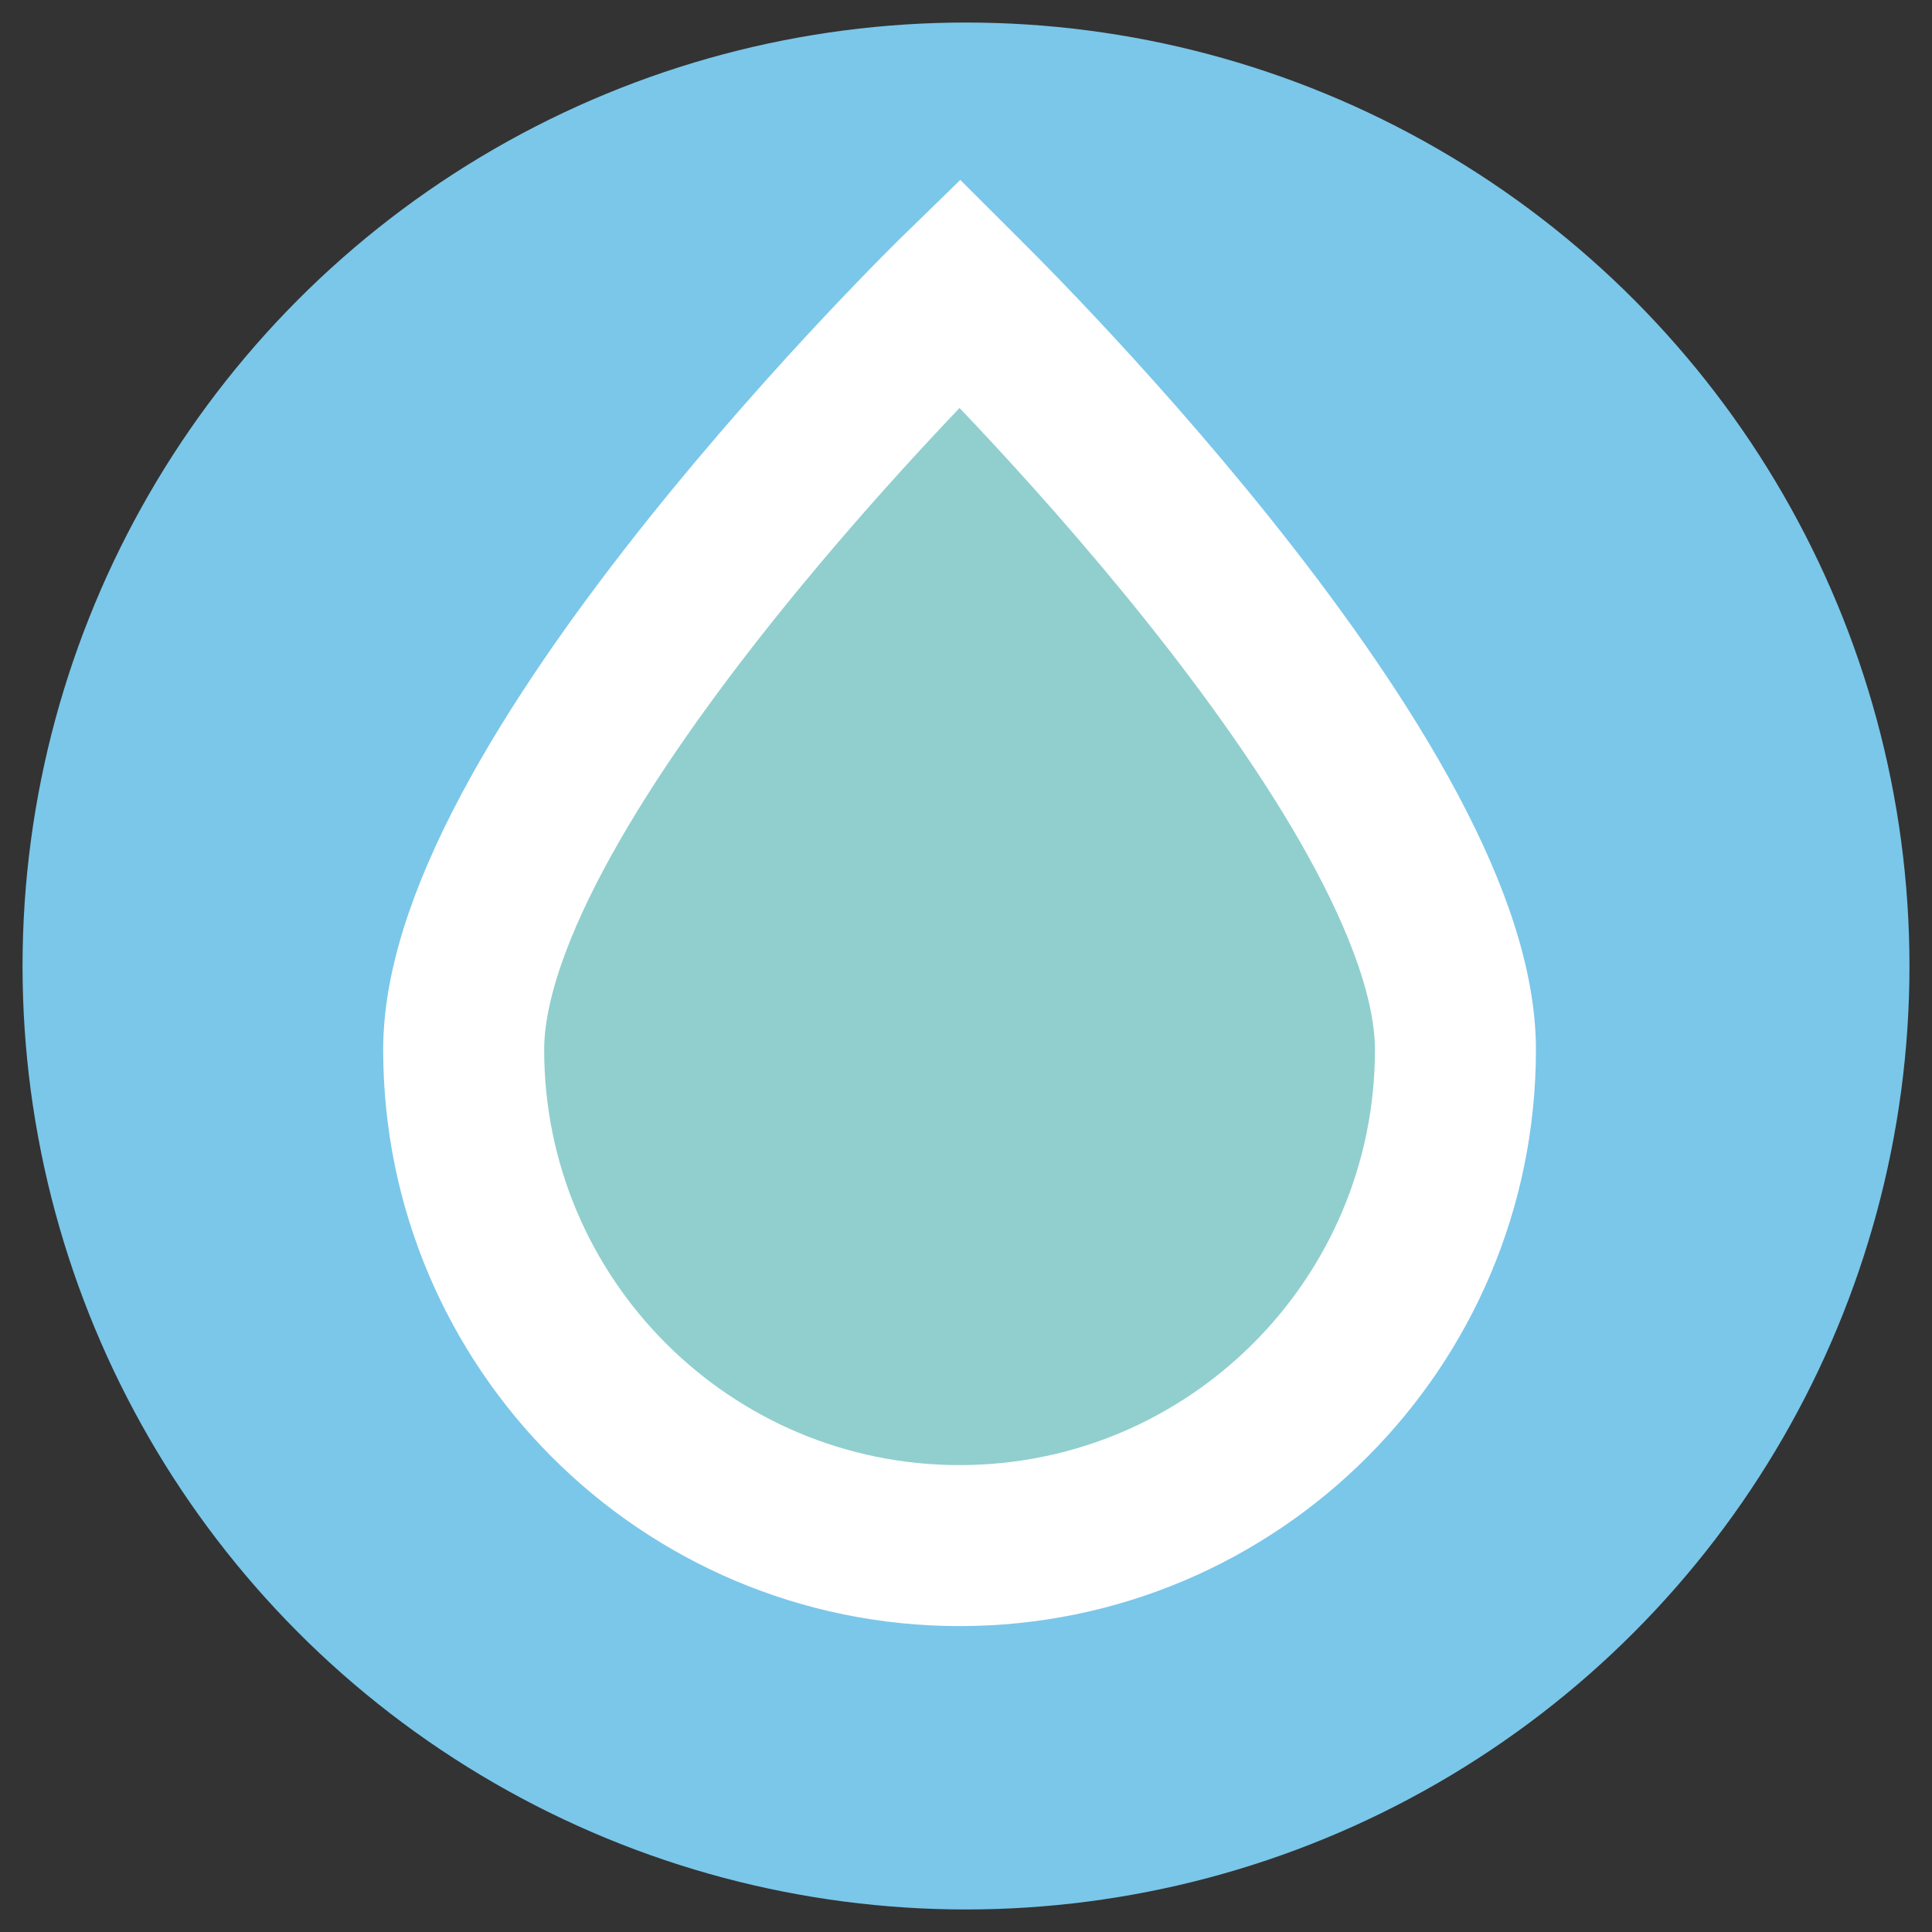
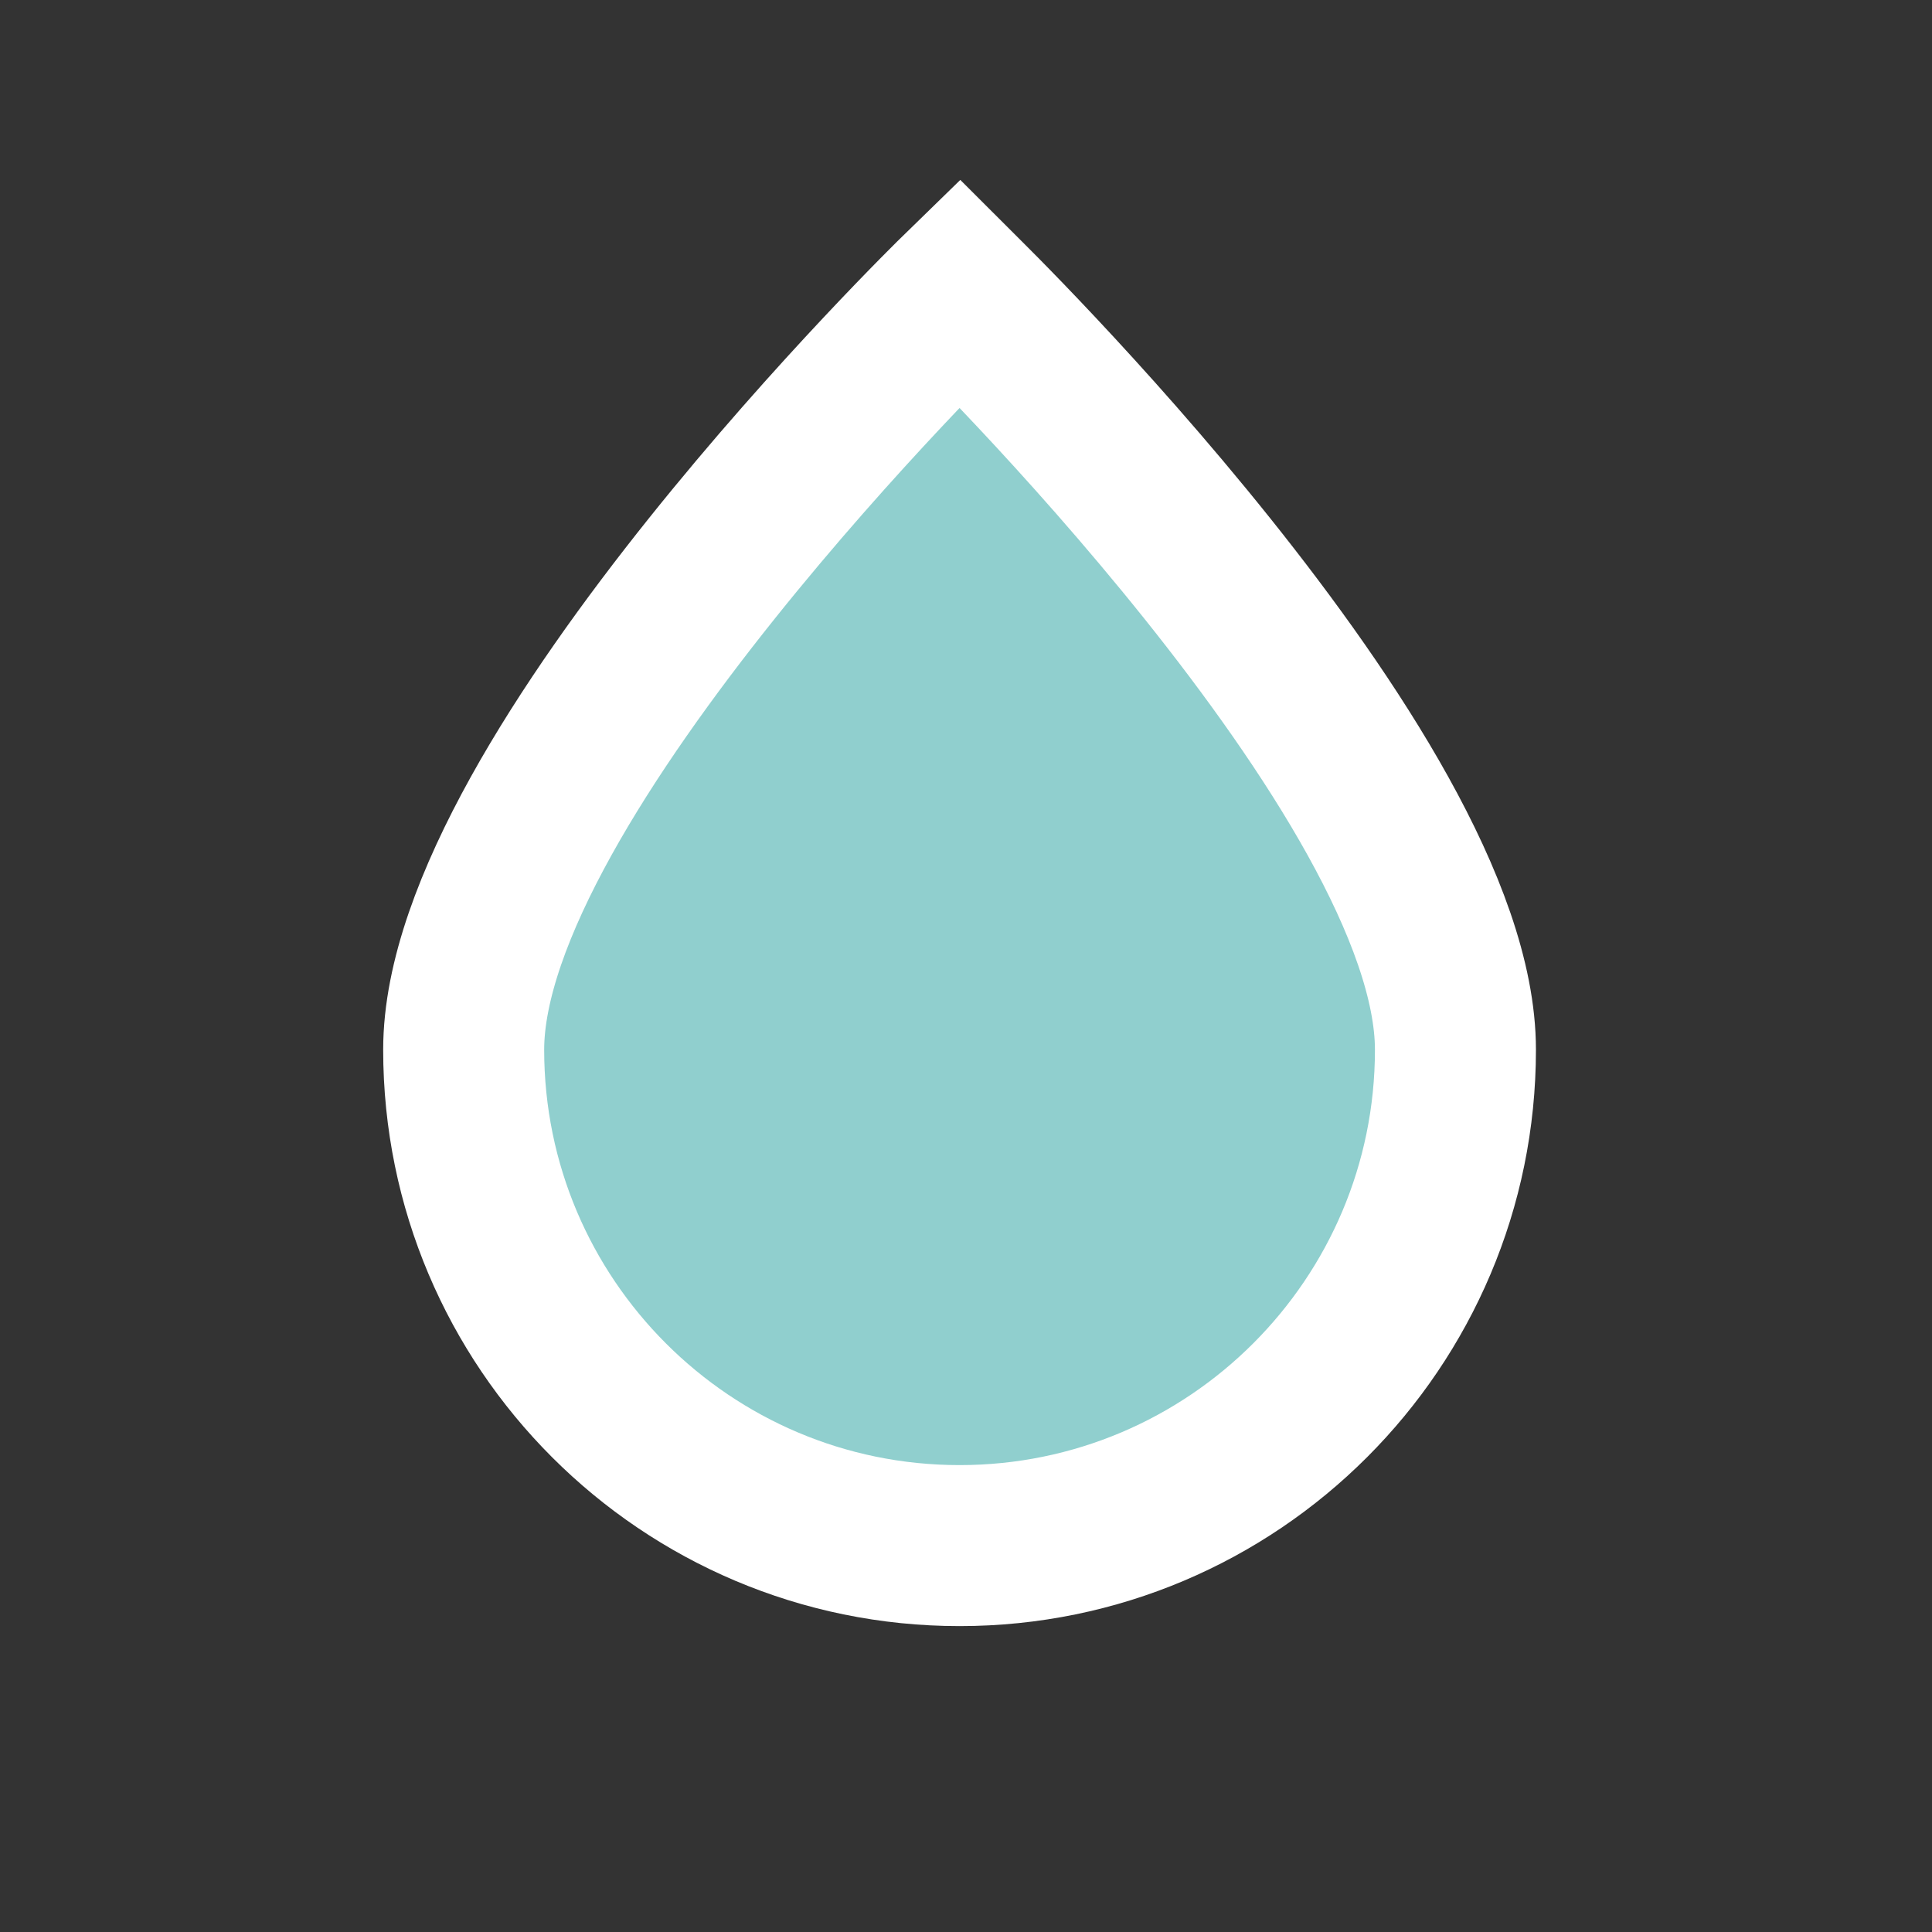
<svg xmlns="http://www.w3.org/2000/svg" version="1.1" id="Livello_1" x="0px" y="0px" viewBox="0 0 60 60" style="enable-background:new 0 0 60 60;" xml:space="preserve">
  <rect x="0" y="0" width="60" height="60" fill="#333333" stroke="none" />
  <style type="text/css">
	.st0{fill:#7AC7EA;stroke:#7AC7EA;stroke-width:3;stroke-miterlimit:10;}
	.st1{fill:#90CFCE;stroke:#FFFFFF;stroke-width:5;stroke-miterlimit:10;}
</style>
-   <circle class="st0" cx="30" cy="30" r="27.8" />
  <path class="st1" d="M45.2,32.6c0,8.5-6.9,15.4-15.4,15.4c-8.5,0-15.4-6.9-15.4-15.4c0-8.5,15.4-23.5,15.4-23.5S45.2,24.1,45.2,32.6  z" />
</svg>